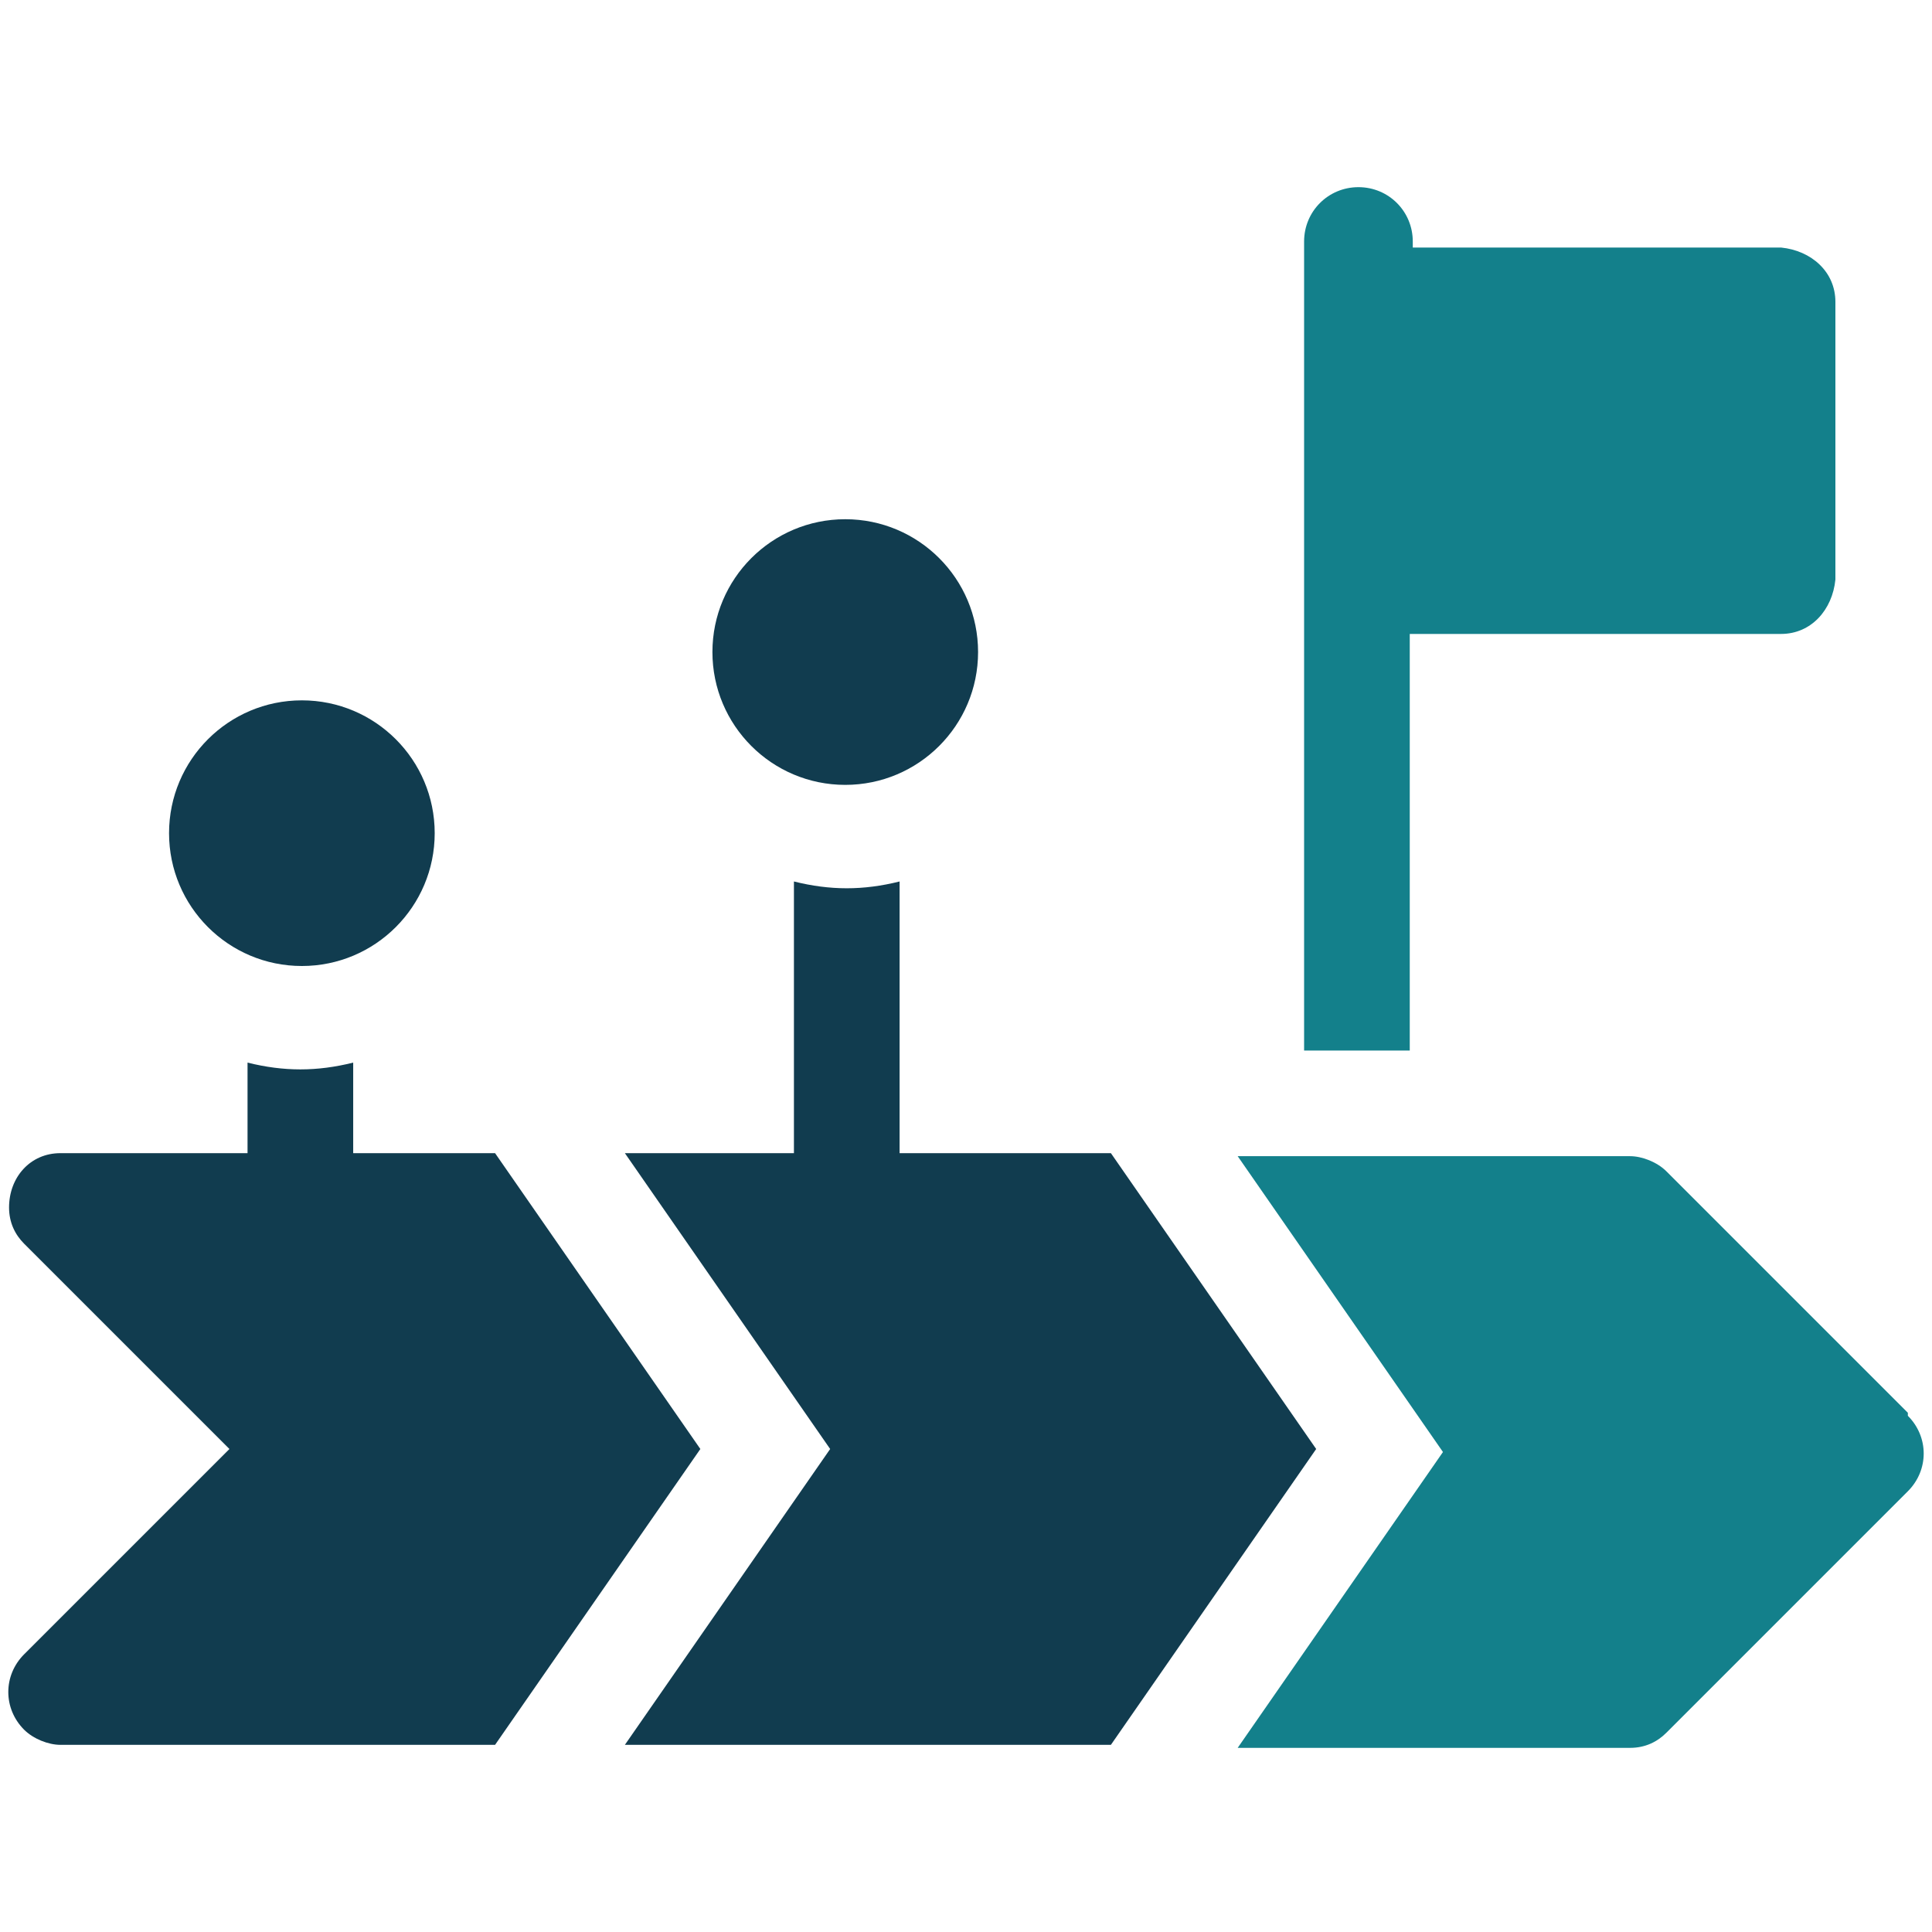
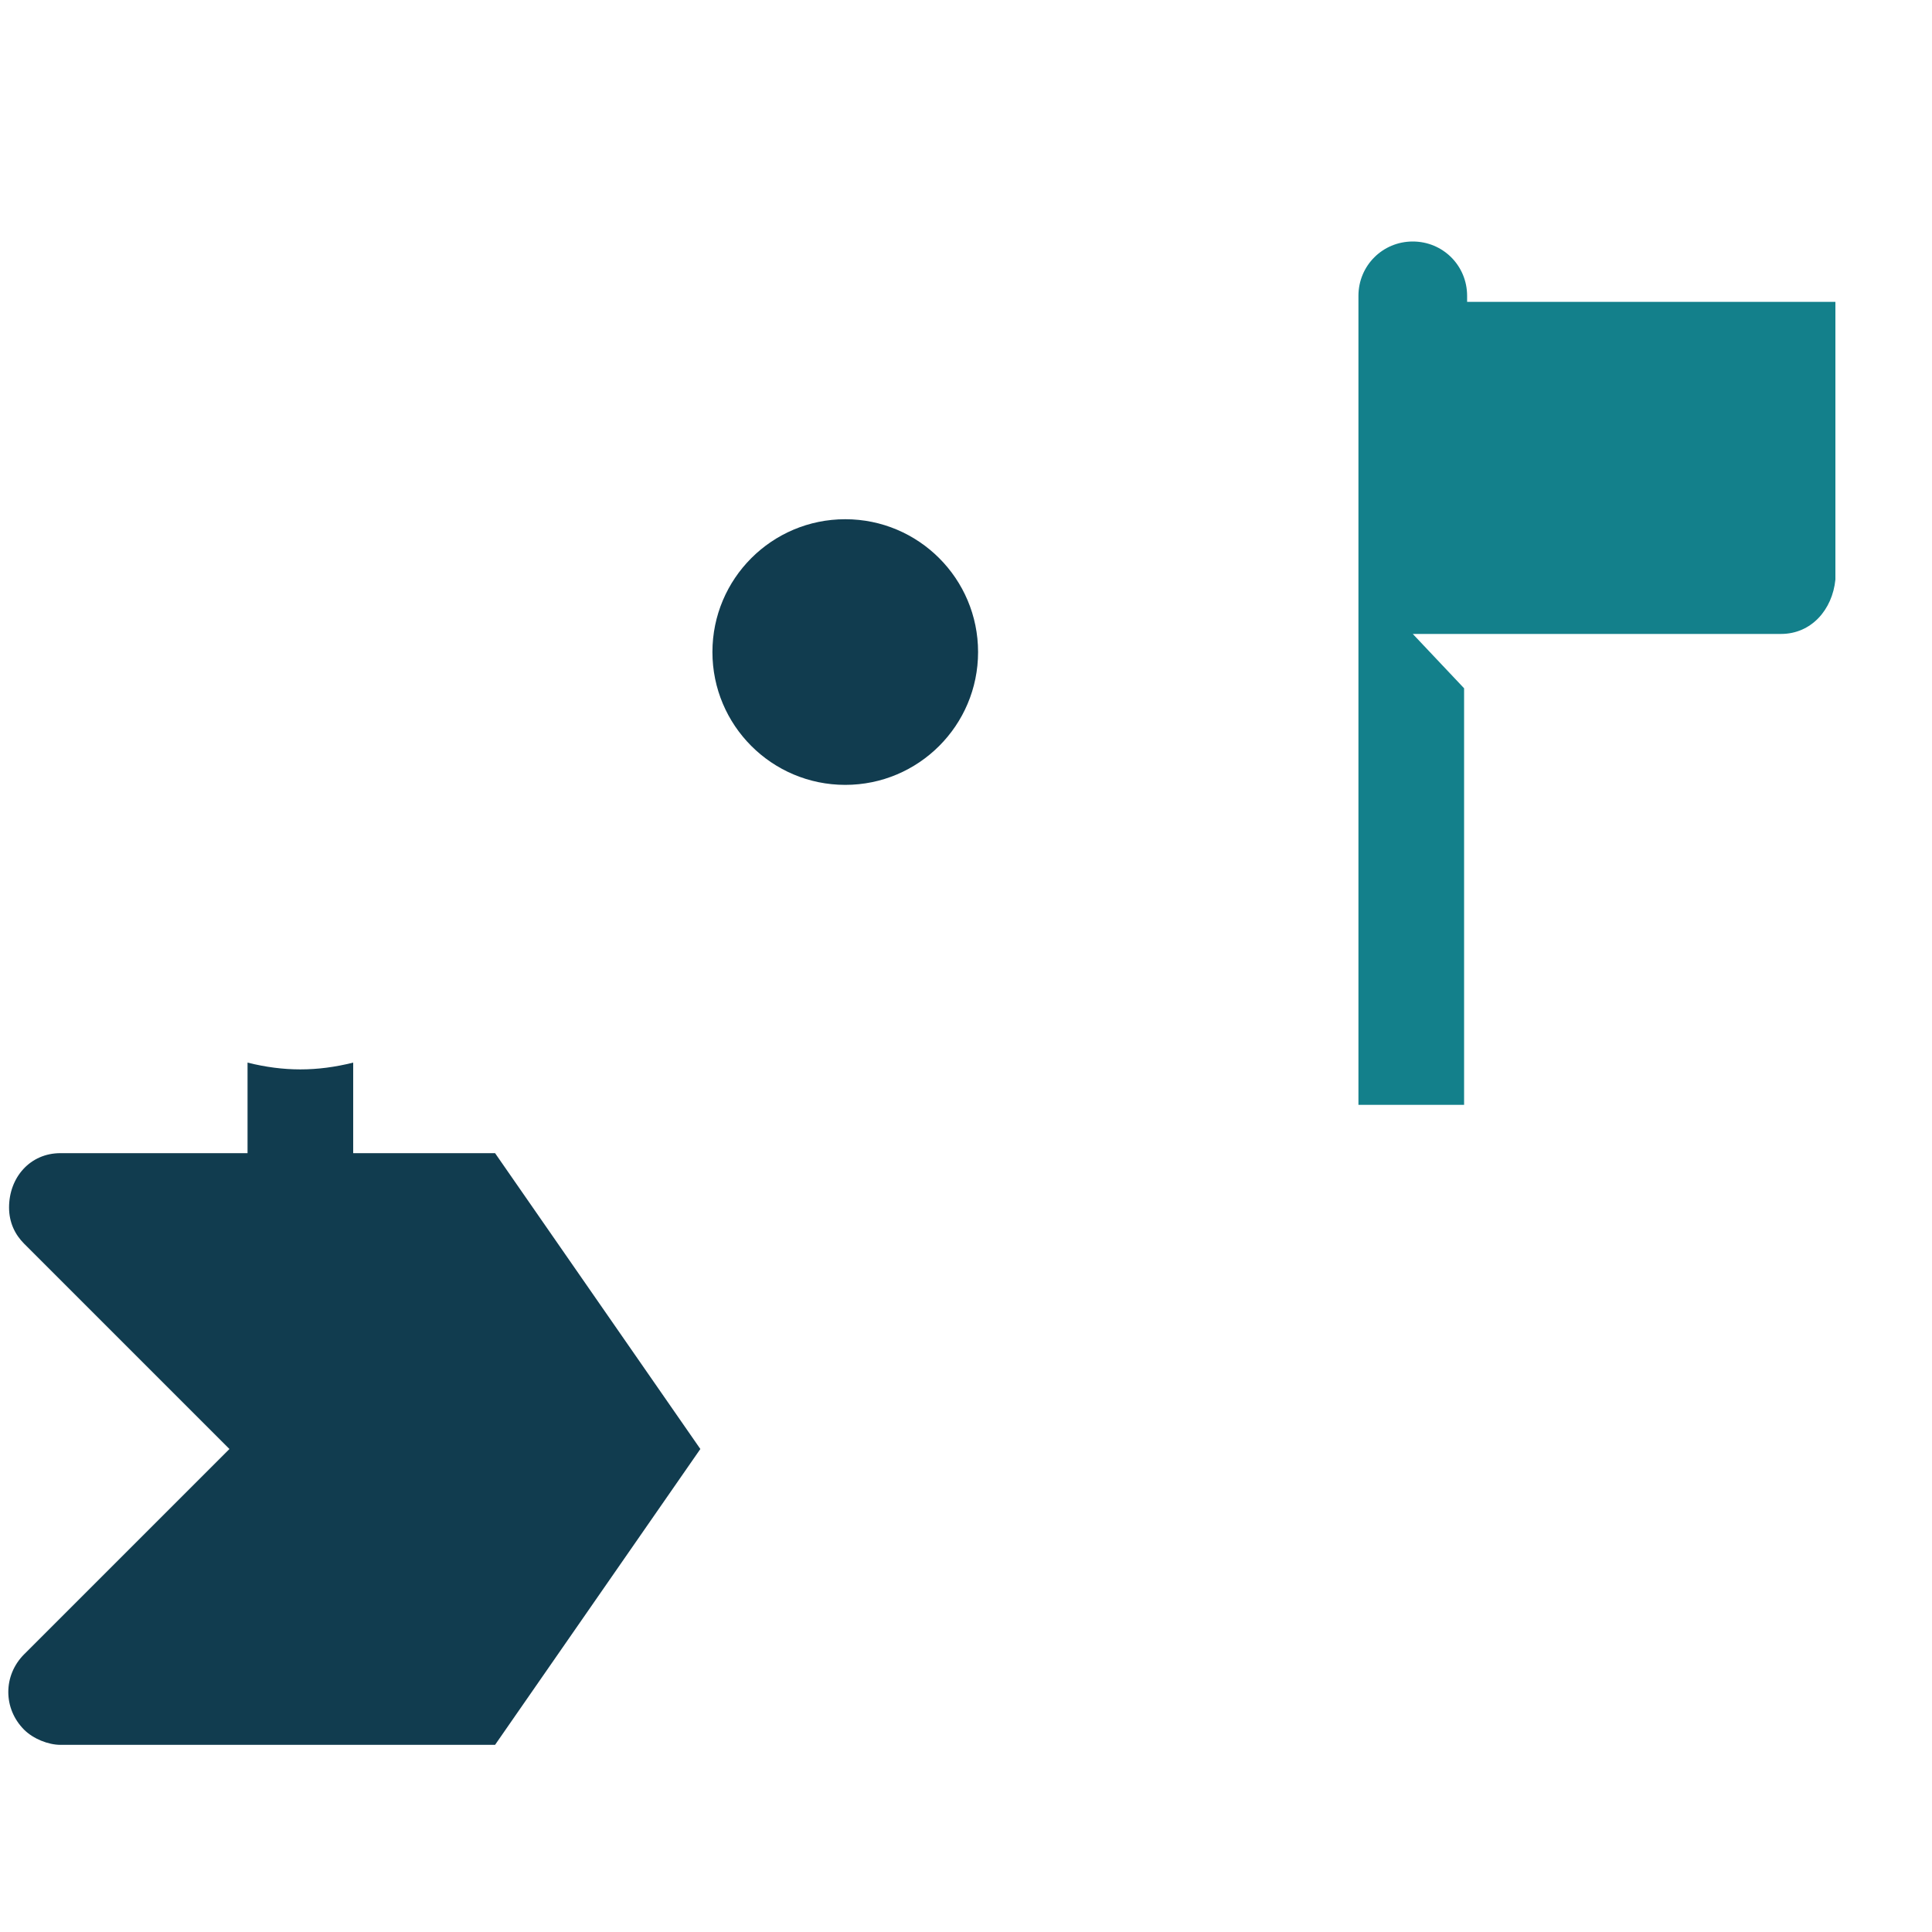
<svg xmlns="http://www.w3.org/2000/svg" id="Solid" version="1.1" viewBox="0 0 64 64">
  <defs>
    <style>
      .st0 {
        fill: #13808b;
      }

      .st1 {
        fill: #113c4f;
      }
    </style>
  </defs>
-   <circle class="st1" cx="10" cy="27.6" r="4.4" />
  <circle class="st1" cx="28" cy="21.6" r="4.4" />
  <path class="st1" d="M16.4,38.2h-4.7v-3c-1.2.3-2.3.3-3.5,0v3H2c-1,0-1.7.8-1.7,1.8,0,.5.2.9.5,1.2l6.8,6.8-6.8,6.8c-.7.7-.7,1.8,0,2.5.3.3.8.5,1.2.5h14.4l6.8-9.8-6.8-9.8Z" />
-   <path class="st1" d="M36.8,38.2h-7v-9c-1.2.3-2.3.3-3.5,0v9h-5.6l6.8,9.8-6.8,9.8h16.1l6.8-9.8-6.8-9.8Z" />
-   <path class="st0" d="M46.8,21h12.2c1,0,1.7-.8,1.8-1.8v-9.2c0-1-.8-1.7-1.8-1.8h-12.2v-.2c0-1-.8-1.8-1.8-1.8s-1.8.8-1.8,1.8v26.8h3.5v-13.8Z" />
-   <path class="st0" d="M63.2,46.8l-8-8c-.3-.3-.8-.5-1.2-.5h-13l6.8,9.8-6.8,9.8h13c.5,0,.9-.2,1.2-.5l8-8c.7-.7.7-1.8,0-2.5,0,0,0,0,0,0Z" />
+   <path class="st0" d="M46.8,21h12.2c1,0,1.7-.8,1.8-1.8v-9.2h-12.2v-.2c0-1-.8-1.8-1.8-1.8s-1.8.8-1.8,1.8v26.8h3.5v-13.8Z" />
</svg>